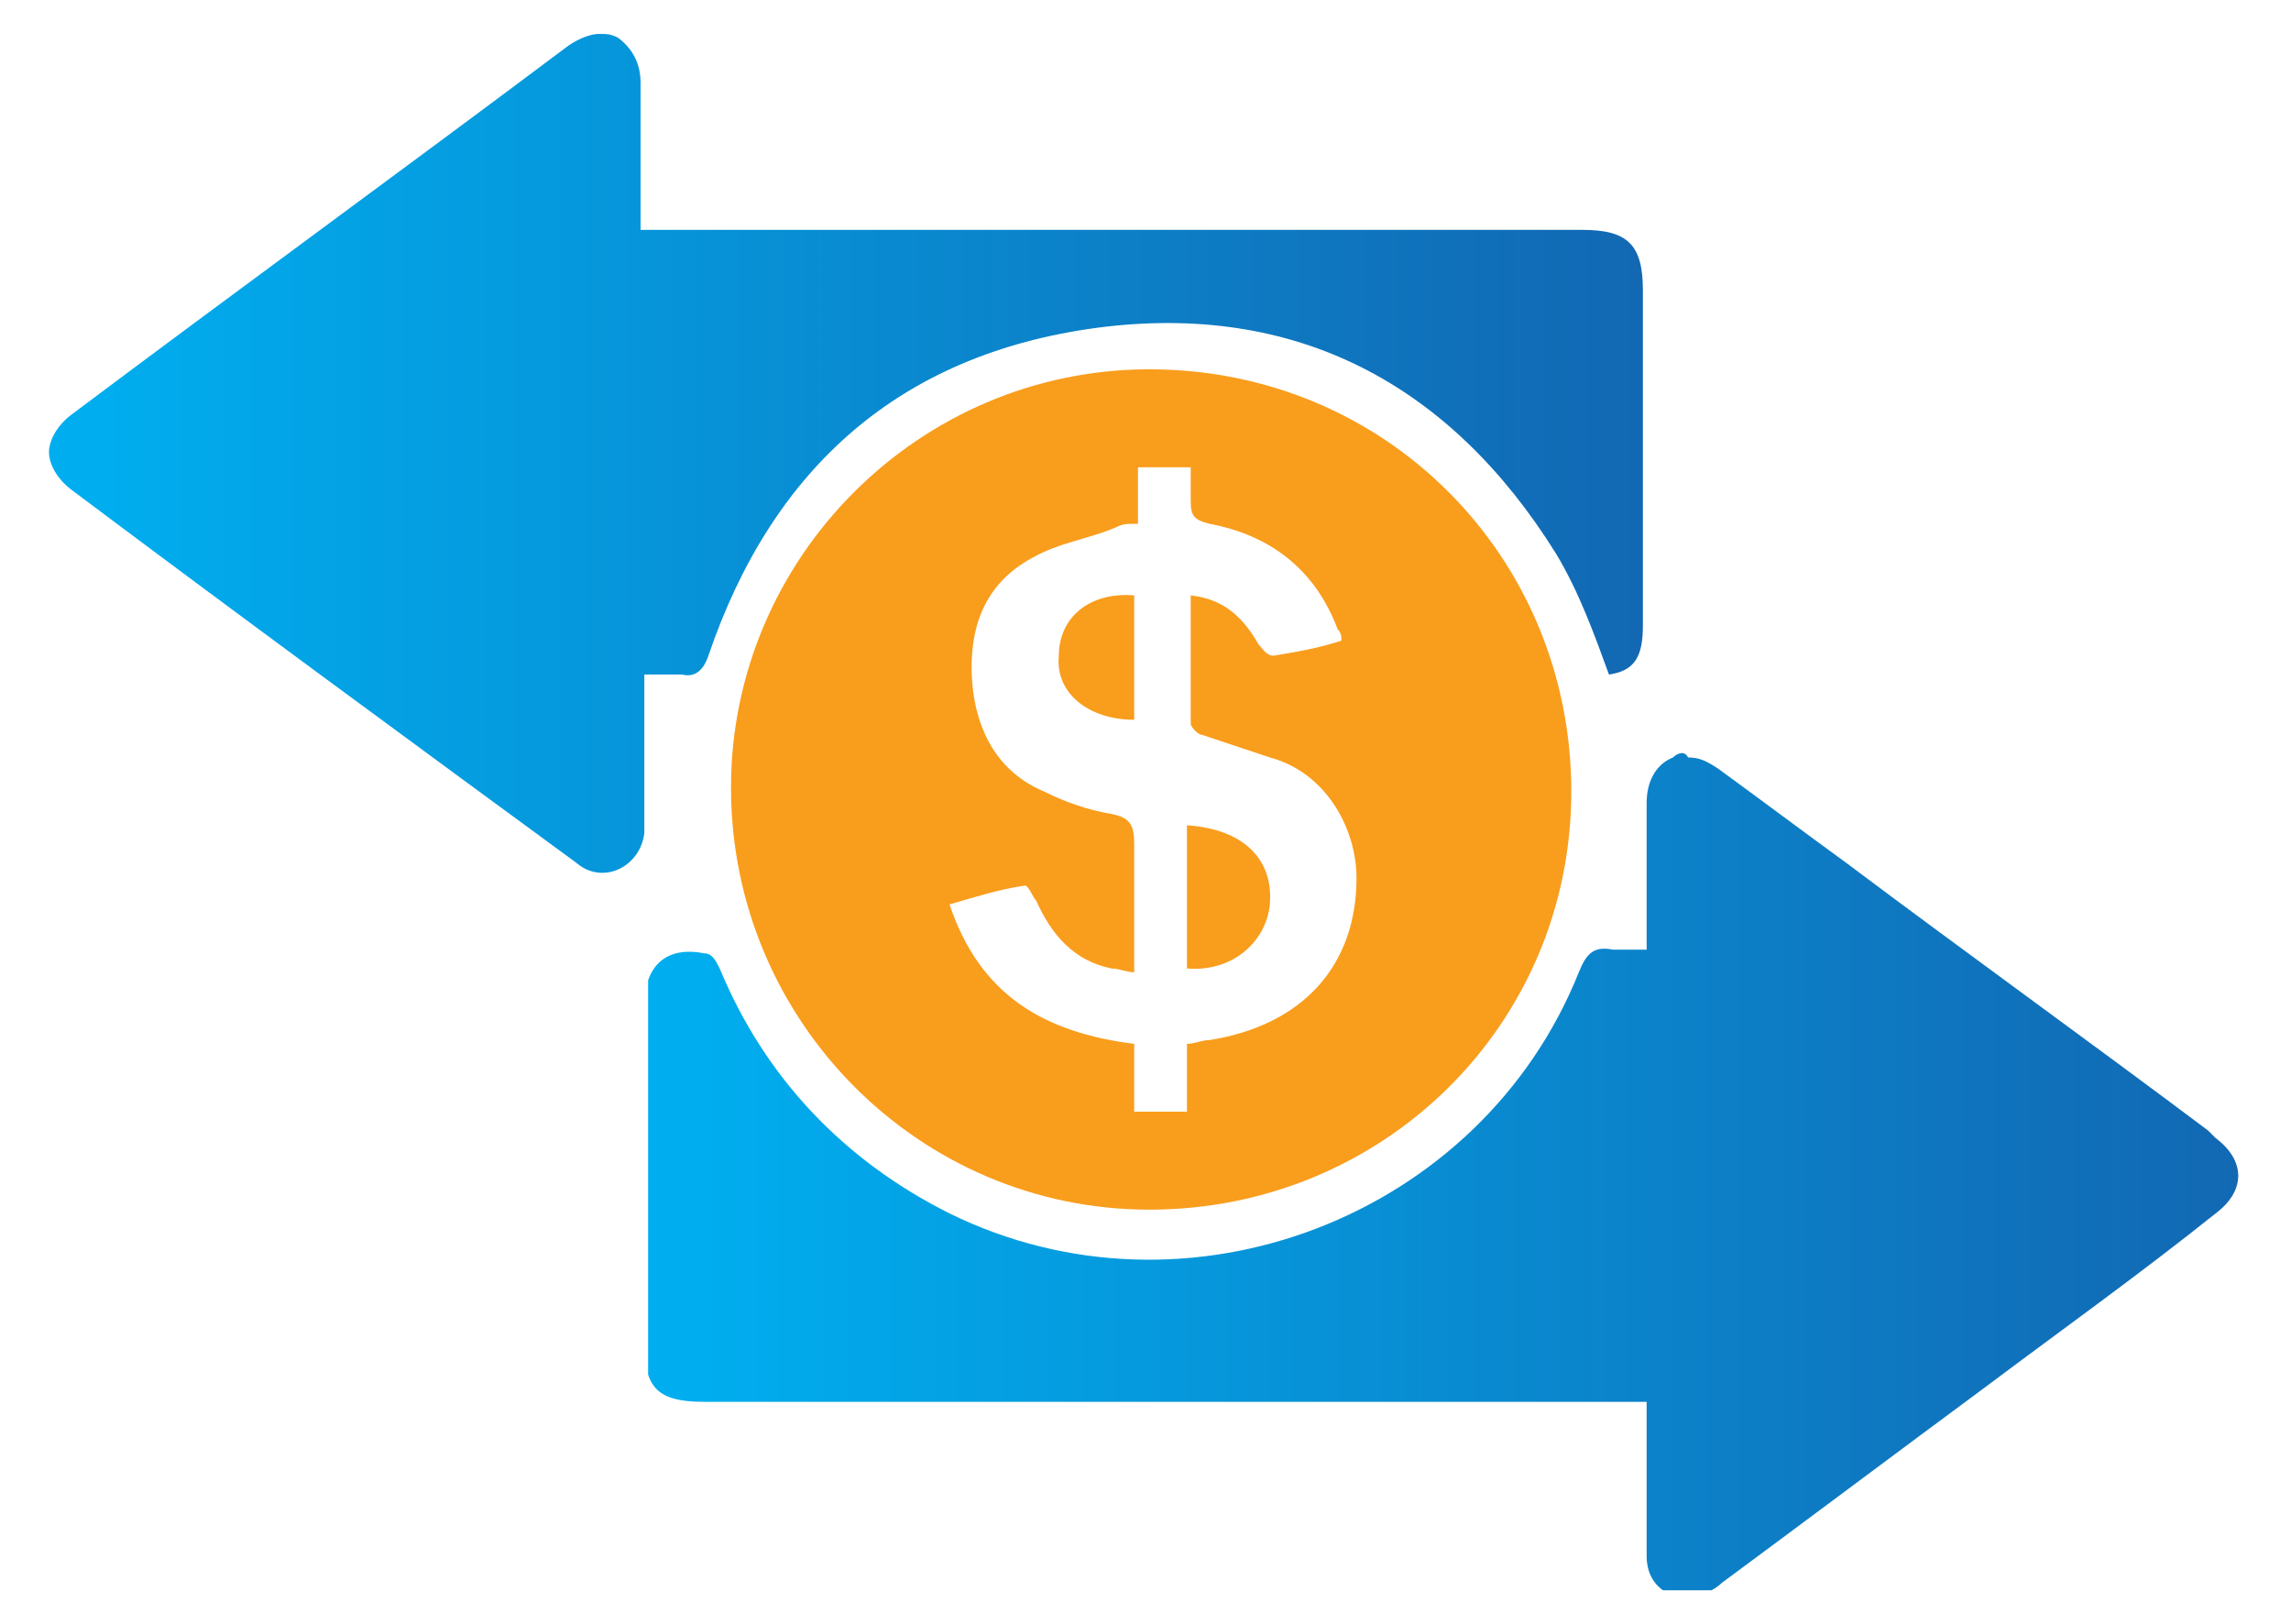
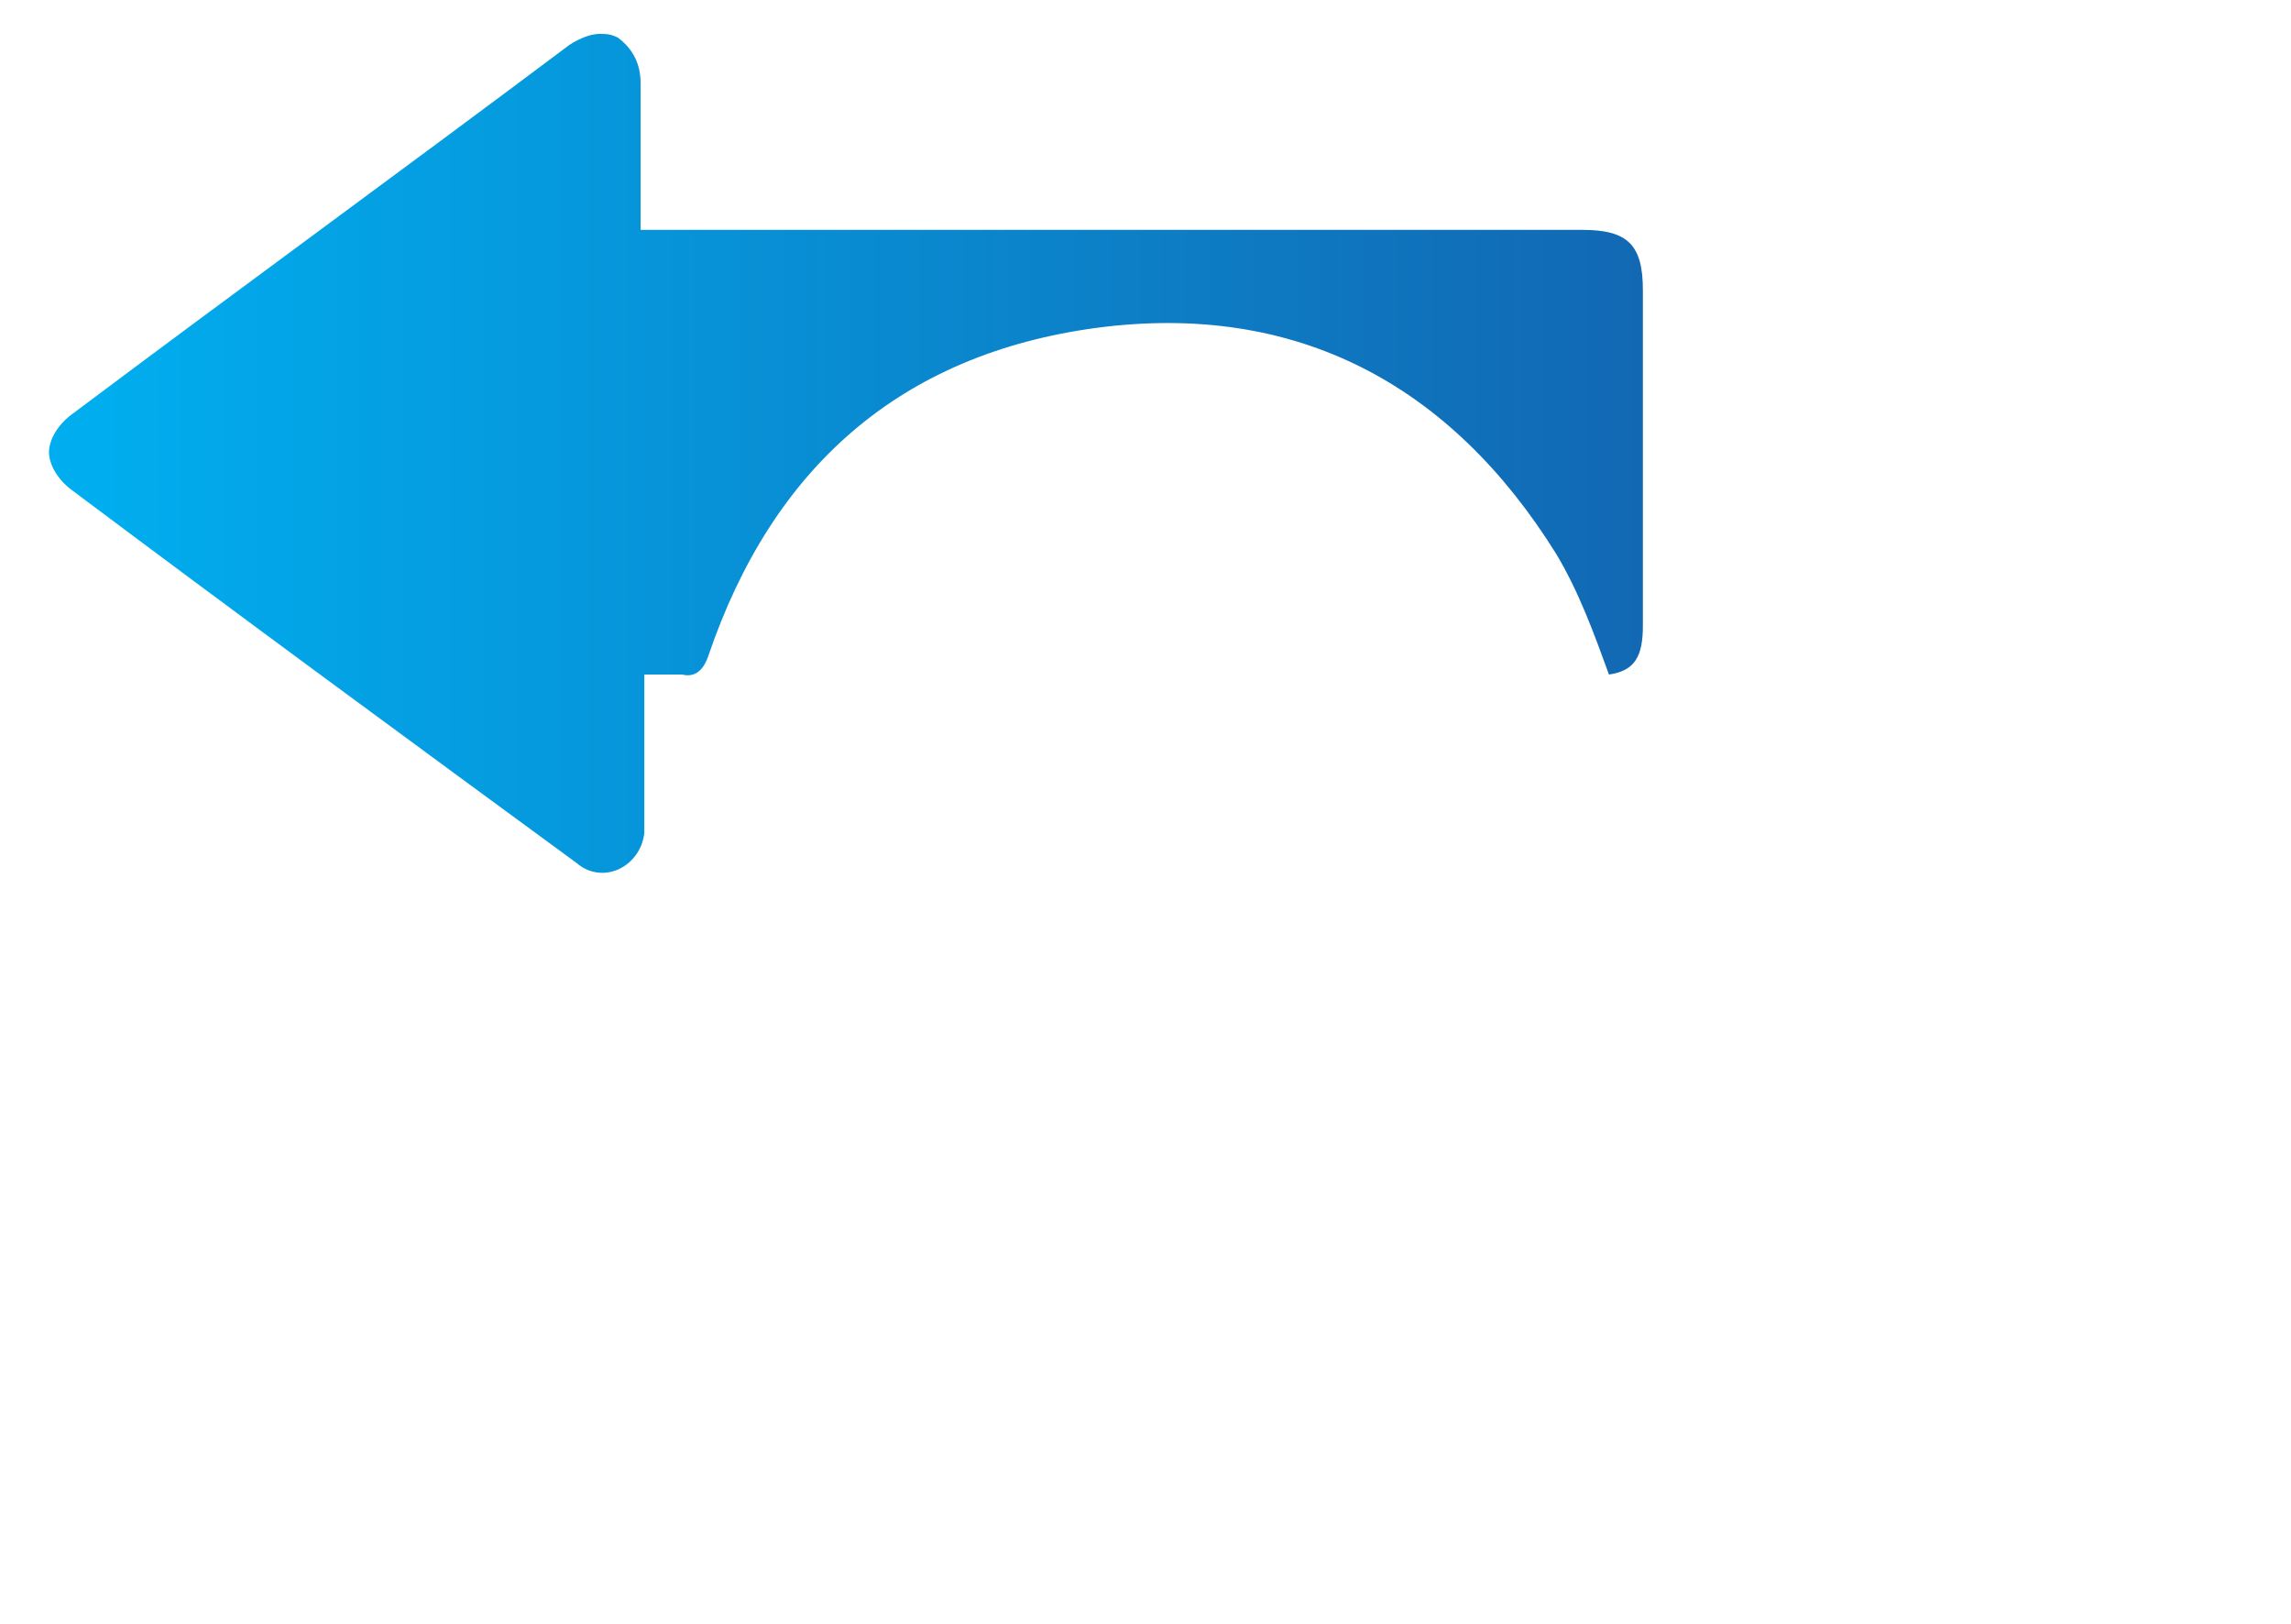
<svg xmlns="http://www.w3.org/2000/svg" xmlns:xlink="http://www.w3.org/1999/xlink" version="1.1" id="Layer_1" x="0px" y="0px" viewBox="0 0 60.8 43.1" style="enable-background:new 0 0 60.8 43.1;" xml:space="preserve">
  <style type="text/css">
	
		.st0{clip-path:url(#SVGID_00000056425404083238282790000012828161161156915851_);fill:url(#SVGID_00000154407656741175395630000006075782212890308500_);}
	
		.st1{clip-path:url(#SVGID_00000021818846489702568460000011100111327185934013_);fill:url(#SVGID_00000046301826735512172740000002271805095517834906_);}
	.st2{clip-path:url(#SVGID_00000019661236767652122970000001225389132455595908_);fill:#F99D1C;}
</style>
  <g>
    <defs>
      <path id="SVGID_1_" d="M44.4,20.1c-0.5,0.2-0.7,0.7-0.7,1.2c0,0.2,0,0.4,0,0.7c0,1.1,0,2.1,0,3.2c-0.4,0-0.6,0-0.9,0    c-0.5-0.1-0.7,0.1-0.9,0.6c-2.6,6.5-10.4,9.5-16.7,6.4c-2.8-1.4-4.9-3.6-6.1-6.5c-0.1-0.2-0.2-0.4-0.4-0.4c-1-0.2-1.6,0.3-1.6,1.4    c0,3,0,5.9,0,8.9c0,1.2,0.3,1.6,1.6,1.6c8.1,0,16.2,0,24.3,0h0.7c0,0.3,0,0.6,0,0.9c0,1.1,0,2.1,0,3.2c0,0.7,0.5,1.1,1.1,1.1h0    c0.1,0,0.2,0,0.2,0c0.2-0.1,0.5-0.2,0.7-0.4c2.3-1.7,4.7-3.5,7-5.2c2-1.5,4.1-3,6.1-4.6c0.8-0.6,0.8-1.4,0-2    c-0.1-0.1-0.1-0.1-0.2-0.2c-3.2-2.4-6.4-4.7-9.6-7.1c-1.1-0.8-2.3-1.7-3.4-2.5c-0.3-0.2-0.5-0.3-0.8-0.3    C44.7,19.9,44.5,20,44.4,20.1" />
    </defs>
    <clipPath id="SVGID_00000085961207688079542820000009492422538380057020_">
      <use xlink:href="#SVGID_1_" style="overflow:visible;" />
    </clipPath>
    <linearGradient id="SVGID_00000046335395598498018910000013384890479035327637_" gradientUnits="userSpaceOnUse" x1="-312.412" y1="853.476" x2="-310.739" y2="853.476" gradientTransform="matrix(25.31 0 0 -25.31 7924.31 21632.572)">
      <stop offset="0" style="stop-color:#00AEEF" />
      <stop offset="2.000000e-02" style="stop-color:#00AEEF" />
      <stop offset="1" style="stop-color:#1268B3" />
    </linearGradient>
-     <rect x="17.2" y="19.9" style="clip-path:url(#SVGID_00000085961207688079542820000009492422538380057020_);fill:url(#SVGID_00000046335395598498018910000013384890479035327637_);" width="42.6" height="22.3" />
  </g>
  <g>
    <defs>
      <path id="SVGID_00000112596544916562454820000014542618757899465600_" d="M15.1,1.2C10.7,4.5,6.3,7.7,1.9,11    c-0.4,0.3-0.6,0.7-0.6,1v0c0,0.3,0.2,0.7,0.6,1c4.4,3.3,8.9,6.6,13.4,9.9c0.7,0.6,1.7,0.1,1.8-0.8c0-0.3,0-0.6,0-1    c0-1.1,0-2.1,0-3.2c0.4,0,0.7,0,1,0c0.4,0.1,0.6-0.2,0.7-0.5c1.7-5,5.1-8,10.3-8.7c5.3-0.7,9.4,1.5,12.2,6c0.6,1,1,2.1,1.4,3.2    c0.7-0.1,0.9-0.5,0.9-1.3c0-3,0-6,0-8.9c0-1.2-0.4-1.6-1.6-1.6c-8.1,0-16.2,0-24.3,0h-0.7c0-1.4,0-2.6,0-3.9    c0-0.5-0.2-0.9-0.6-1.2c-0.2-0.1-0.3-0.1-0.5-0.1C15.7,0.9,15.4,1,15.1,1.2" />
    </defs>
    <clipPath id="SVGID_00000172441990294019771610000007069052250715269023_">
      <use xlink:href="#SVGID_00000112596544916562454820000014542618757899465600_" style="overflow:visible;" />
    </clipPath>
    <linearGradient id="SVGID_00000090274593966601849730000017267403200678752939_" gradientUnits="userSpaceOnUse" x1="-312.666" y1="853.769" x2="-310.993" y2="853.769" gradientTransform="matrix(25.313 0 0 -25.313 7915.803 21623.701)">
      <stop offset="0" style="stop-color:#00AEEF" />
      <stop offset="2.000000e-02" style="stop-color:#00AEEF" />
      <stop offset="1" style="stop-color:#1268B3" />
    </linearGradient>
    <rect x="1.3" y="0.9" style="clip-path:url(#SVGID_00000172441990294019771610000007069052250715269023_);fill:url(#SVGID_00000090274593966601849730000017267403200678752939_);" width="42.4" height="22.6" />
  </g>
  <g>
    <defs>
-       <rect id="SVGID_00000080185514044141897650000011877987069385698458_" x="1.3" y="0.9" width="58.2" height="41.3" />
-     </defs>
+       </defs>
    <clipPath id="SVGID_00000133522965007792626480000018437457940725533067_">
      <use xlink:href="#SVGID_00000080185514044141897650000011877987069385698458_" style="overflow:visible;" />
    </clipPath>
    <path style="clip-path:url(#SVGID_00000133522965007792626480000018437457940725533067_);fill:#F99D1C;" d="M30.1,13.9   c-0.2,0-0.3,0-0.5,0.1c-0.7,0.3-1.5,0.4-2.2,0.8c-1.3,0.7-1.7,1.9-1.6,3.3c0.1,1.3,0.7,2.4,1.9,2.9c0.6,0.3,1.2,0.5,1.8,0.6   c0.5,0.1,0.6,0.3,0.6,0.8c0,0.9,0,1.8,0,2.7c0,0.2,0,0.4,0,0.7c-0.2,0-0.4-0.1-0.6-0.1c-1-0.2-1.6-0.9-2-1.8   c-0.1-0.1-0.2-0.4-0.3-0.4c-0.7,0.1-1.3,0.3-2,0.5c0.8,2.4,2.5,3.4,4.9,3.7v1.8h1.4v-1.8c0.2,0,0.4-0.1,0.6-0.1   c2.5-0.4,3.9-2,3.9-4.3c0-1.3-0.8-2.8-2.3-3.2c-0.6-0.2-1.2-0.4-1.8-0.6c-0.1,0-0.3-0.2-0.3-0.3c0-1.1,0-2.2,0-3.4   c0.9,0.1,1.4,0.6,1.8,1.3c0.1,0.1,0.2,0.3,0.4,0.3c0.6-0.1,1.2-0.2,1.8-0.4c0-0.1,0-0.2-0.1-0.3c-0.6-1.6-1.8-2.5-3.4-2.8   c-0.4-0.1-0.5-0.2-0.5-0.6c0-0.3,0-0.6,0-0.9h-1.4V13.9z M41.7,21c0,6.2-5,11.1-11.2,11.1c-6.1,0-11.1-5-11.1-11.2   c0-6.1,5-11.1,11.1-11.1C36.8,9.8,41.7,14.8,41.7,21" />
-     <path style="clip-path:url(#SVGID_00000133522965007792626480000018437457940725533067_);fill:#F99D1C;" d="M31.5,21.9   c1.5,0.1,2.3,0.9,2.2,2.1c-0.1,1-1,1.8-2.2,1.7V21.9z" />
-     <path style="clip-path:url(#SVGID_00000133522965007792626480000018437457940725533067_);fill:#F99D1C;" d="M30.1,15.8v3.3   c-1.2,0-2.1-0.7-2-1.7C28.1,16.4,28.9,15.7,30.1,15.8" />
  </g>
</svg>